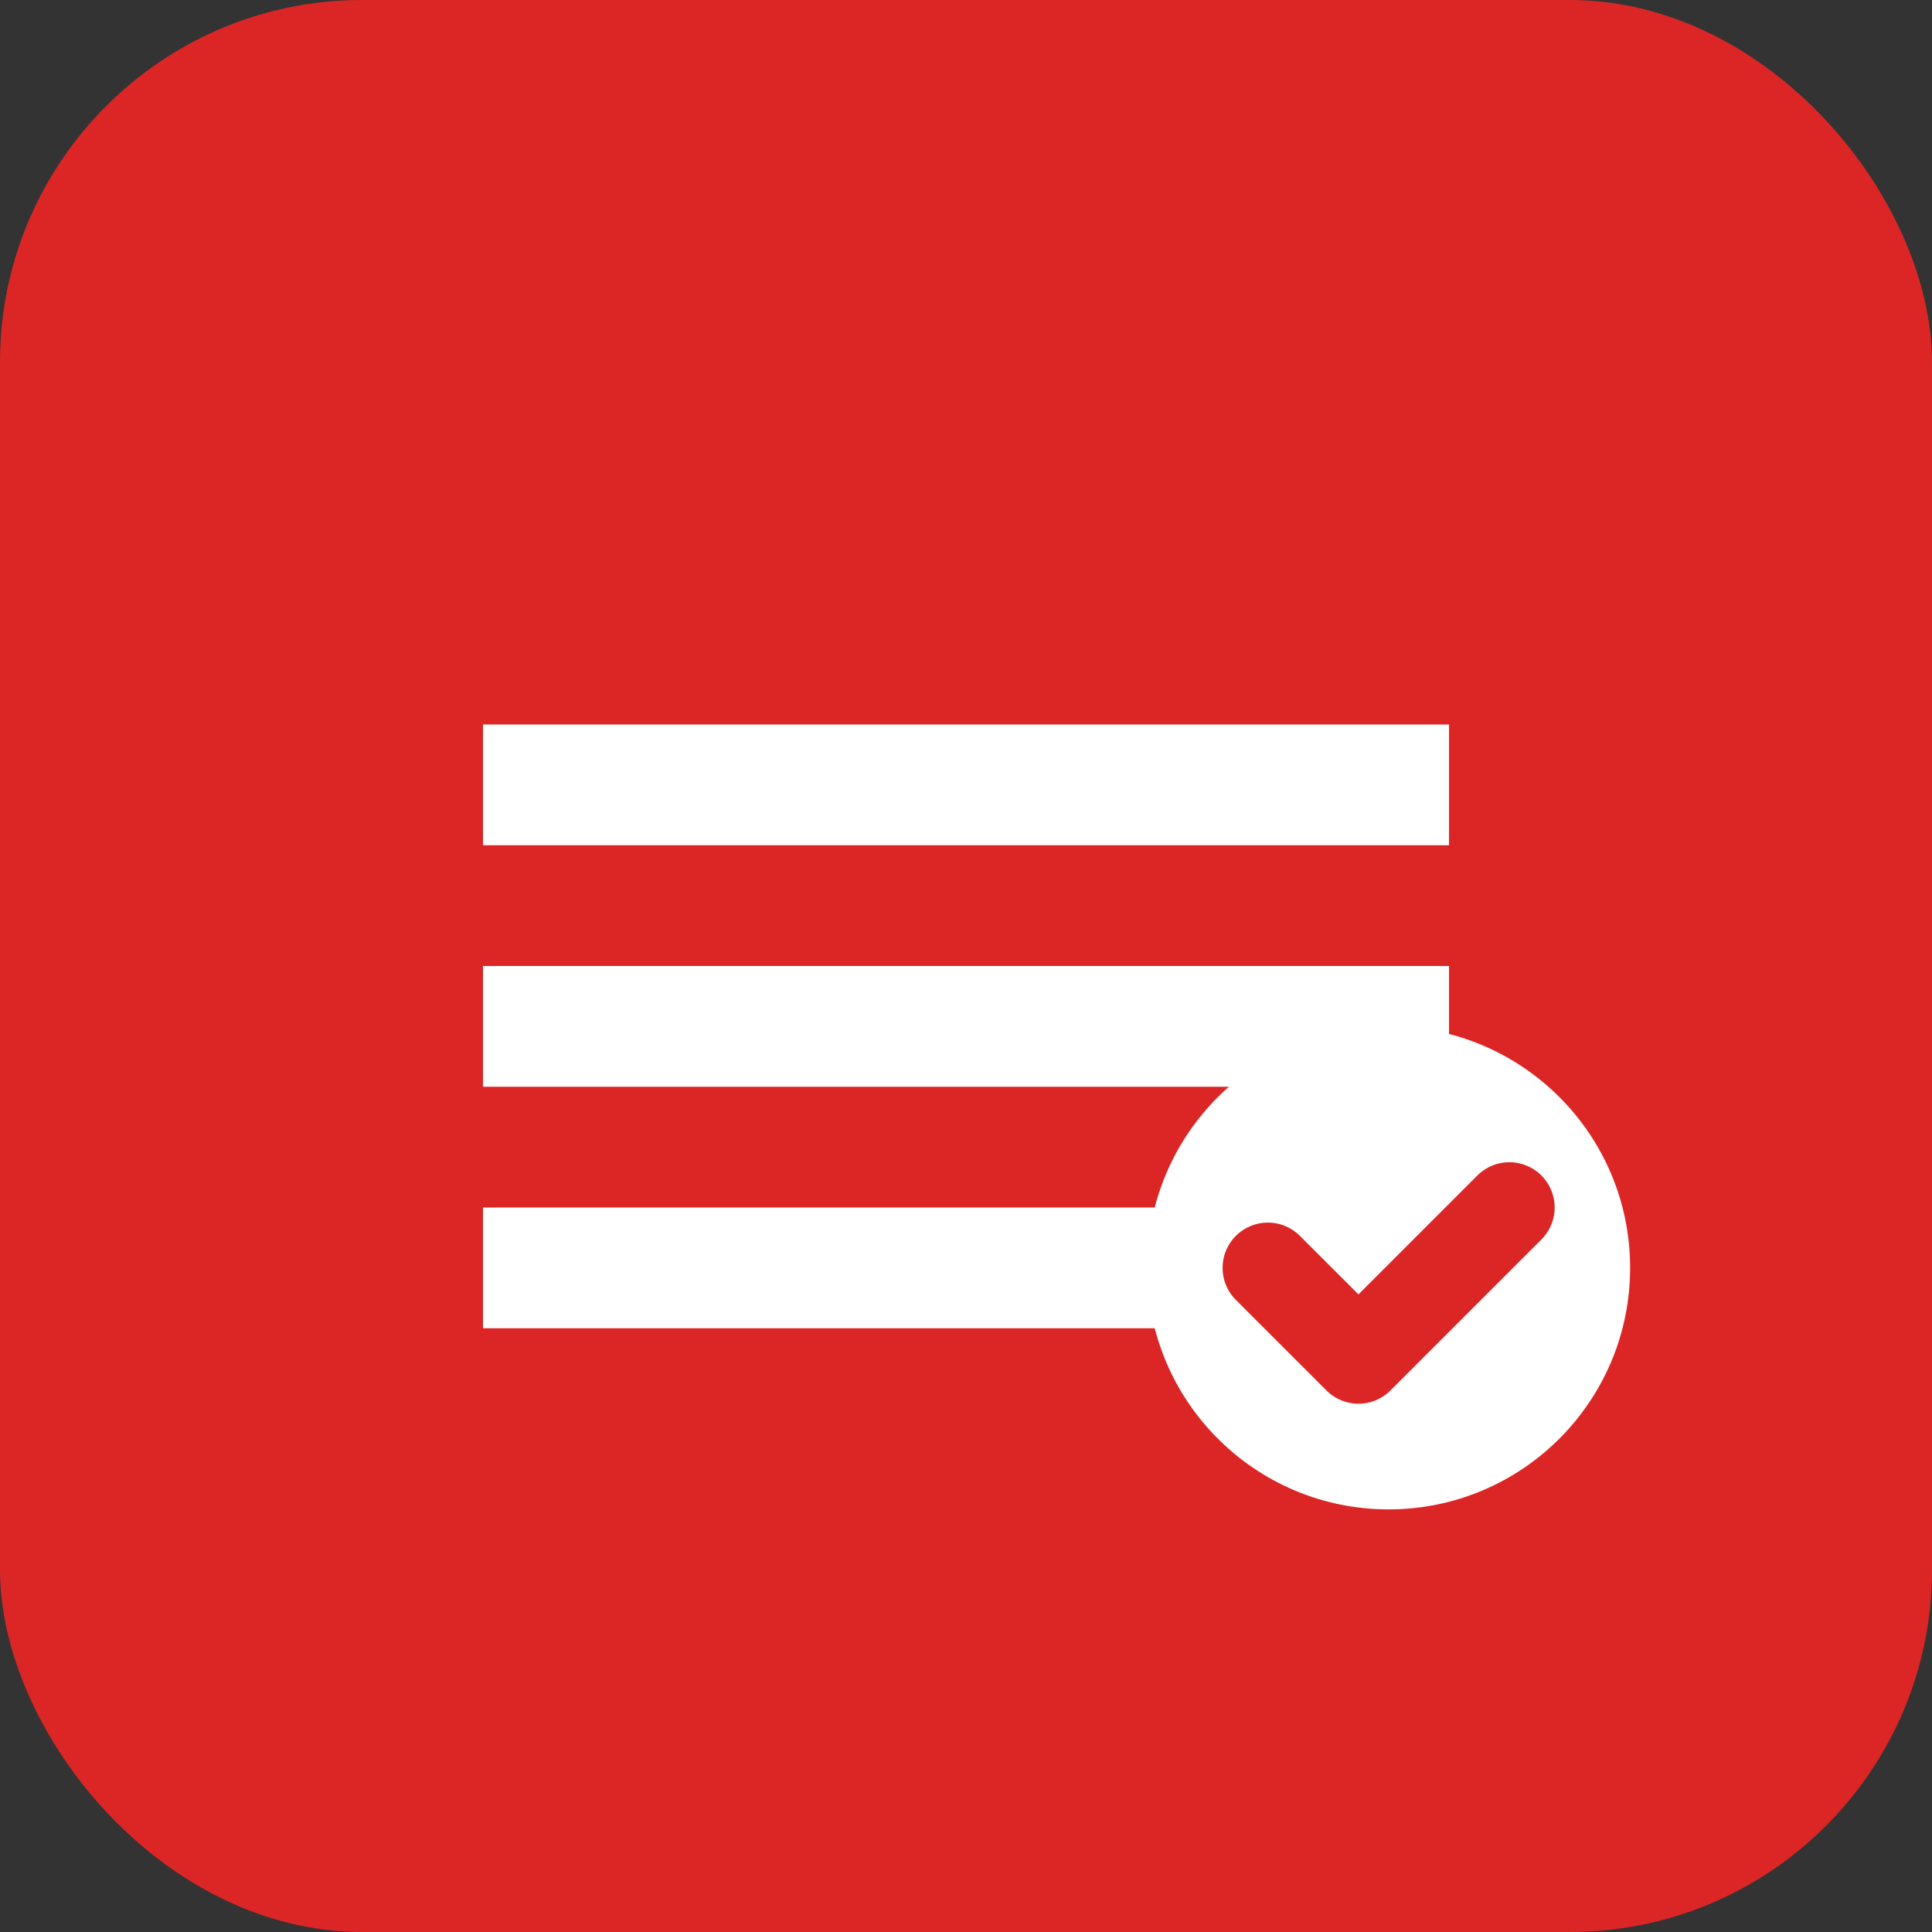
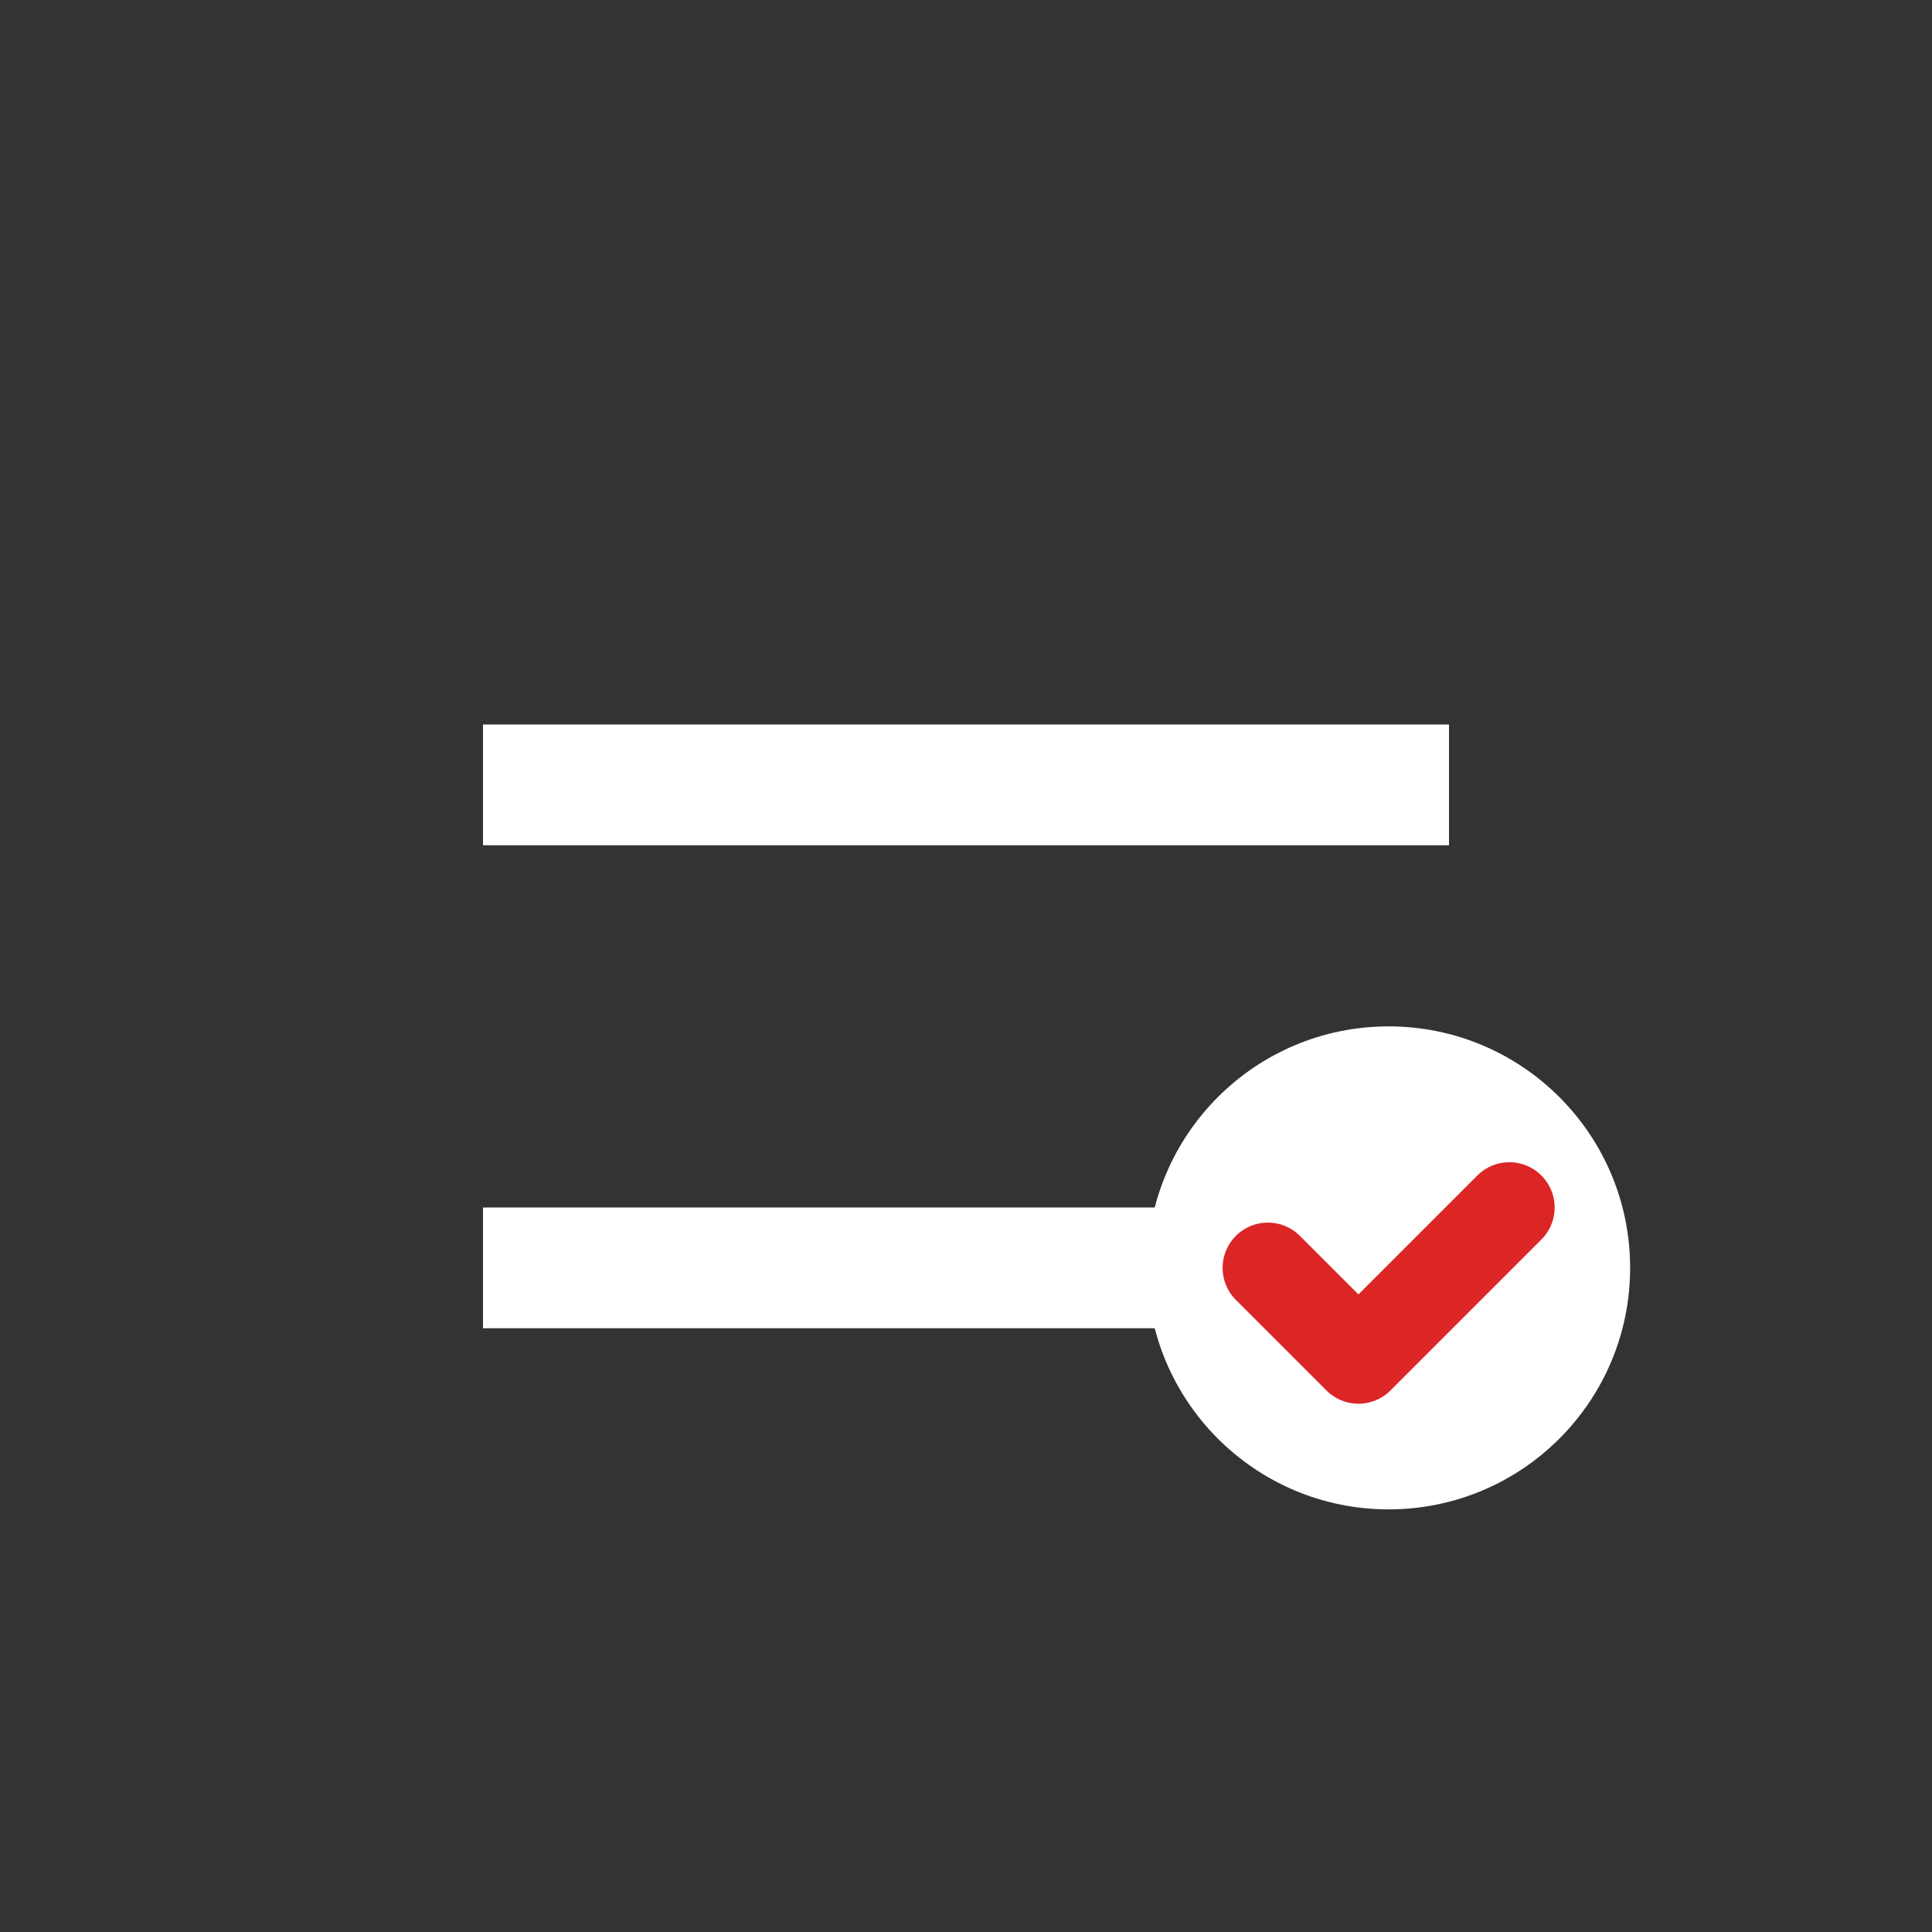
<svg xmlns="http://www.w3.org/2000/svg" width="32" height="32" viewBox="0 0 32 32" fill="none">
  <rect x="0" y="0" width="32" height="32" fill="#333333" stroke="none" />
-   <rect width="32" height="32" rx="6" fill="#dc2626" />
  <path d="M8 12h16v2H8v-2z" fill="white" />
-   <path d="M8 16h16v2H8v-2z" fill="white" />
  <path d="M8 20h12v2H8v-2z" fill="white" />
  <circle cx="23" cy="21" r="4" fill="white" />
  <path d="M21 21l1.5 1.5L25 20" stroke="#dc2626" stroke-width="1.5" stroke-linecap="round" stroke-linejoin="round" />
</svg>